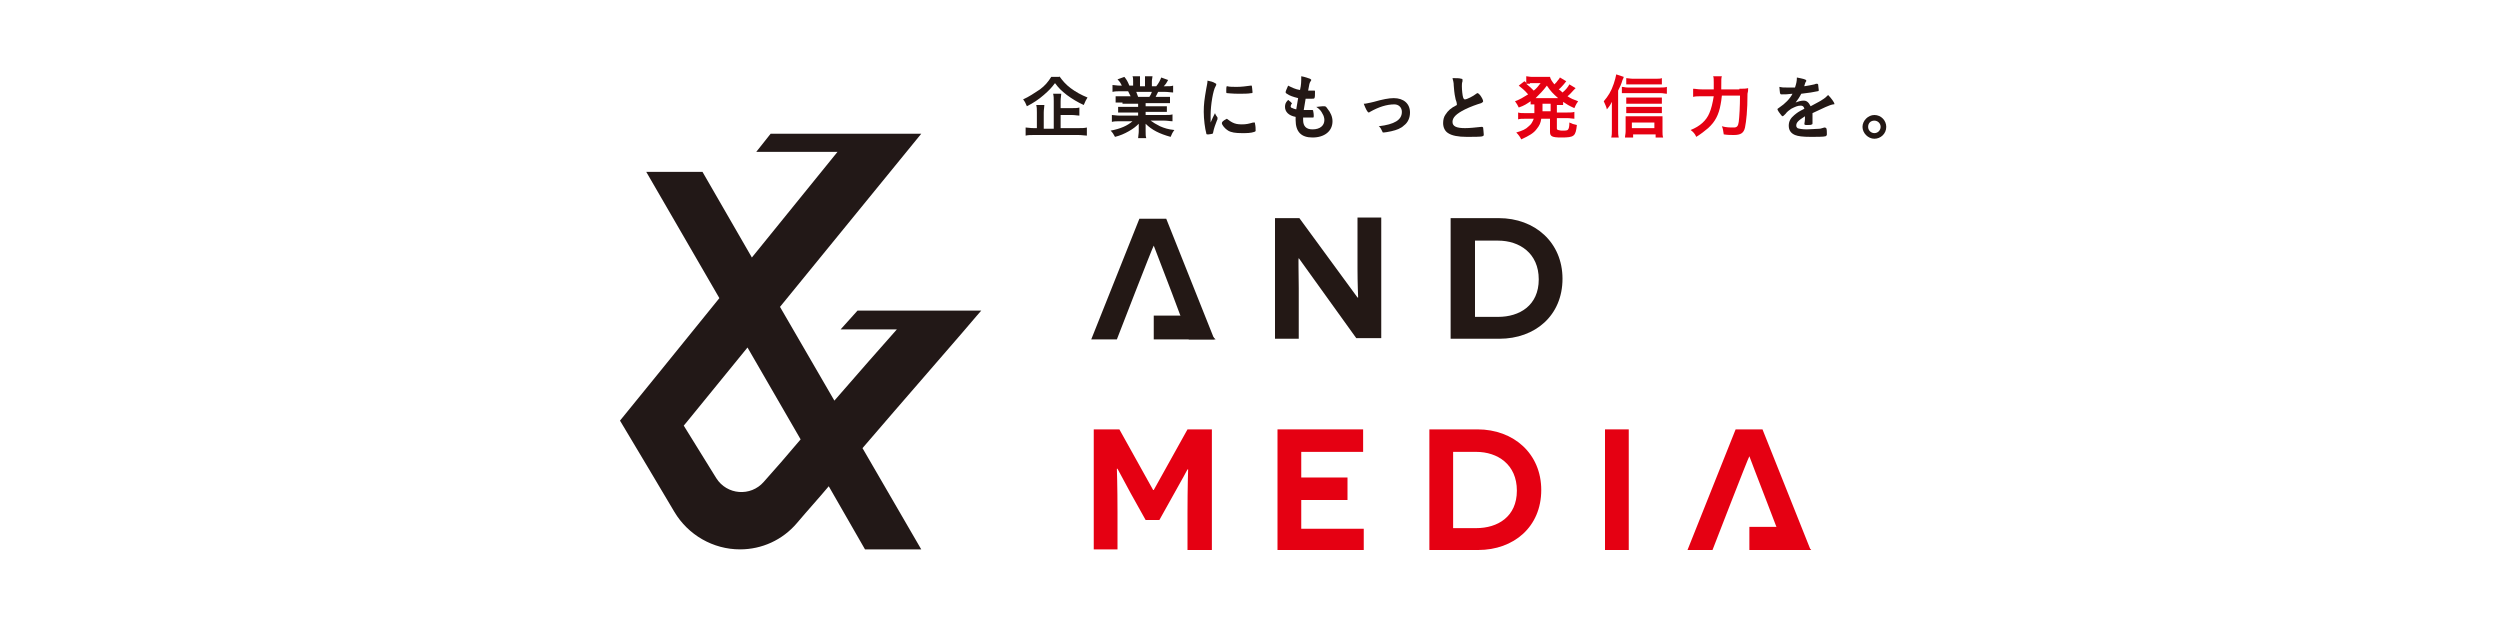
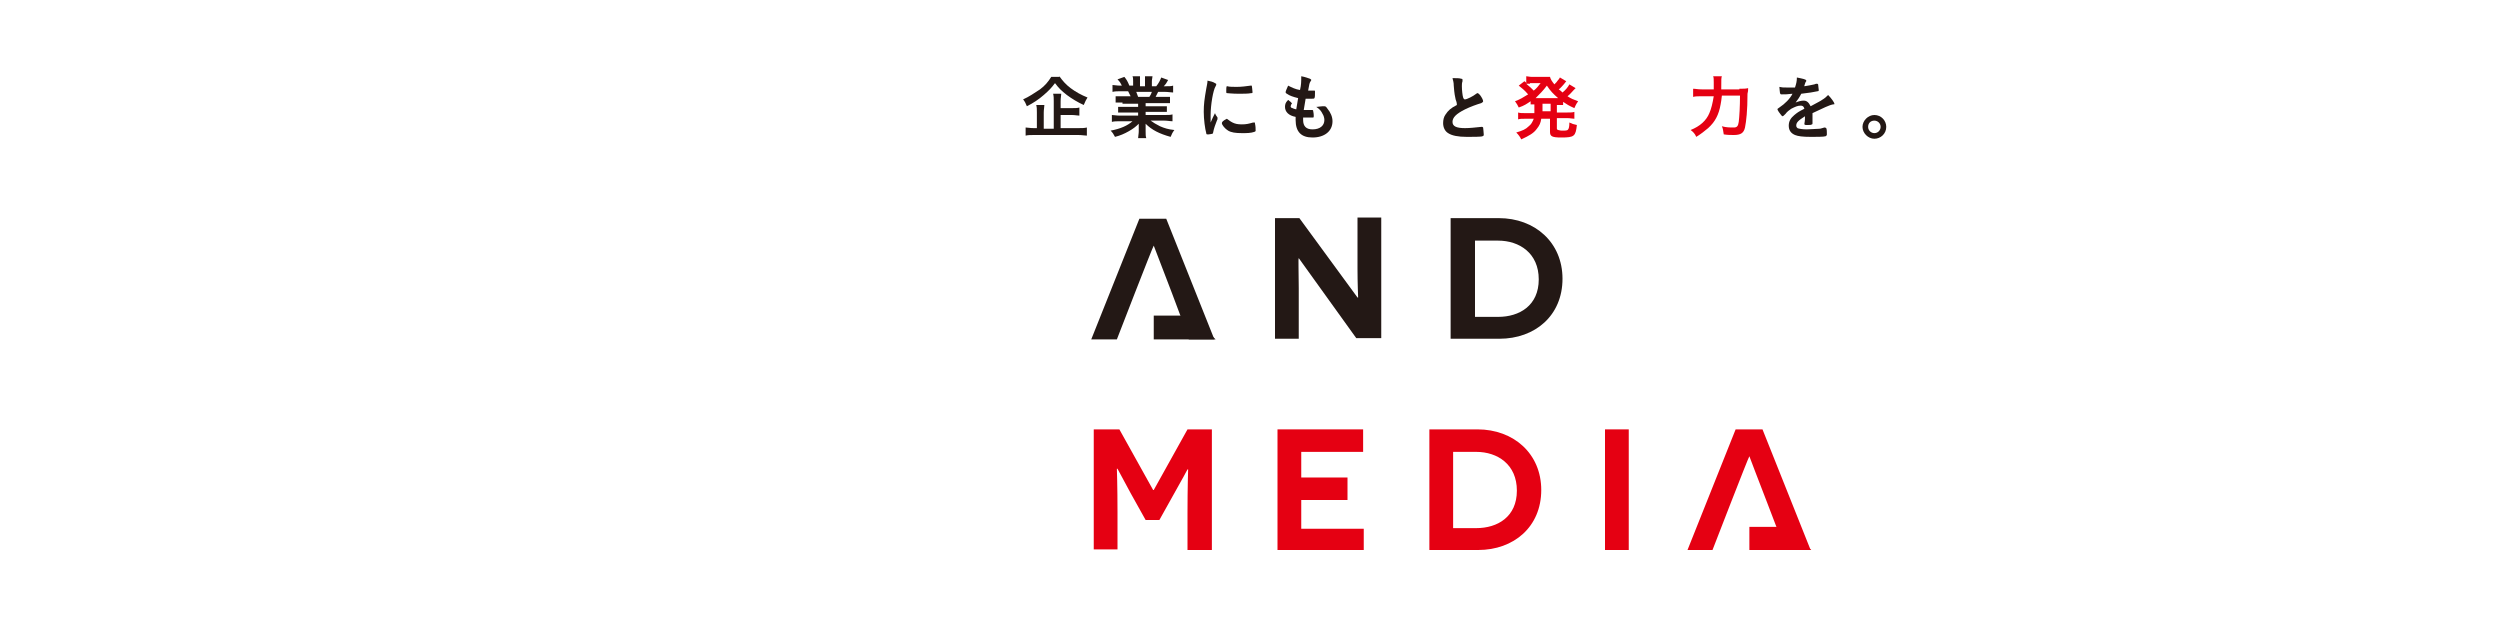
<svg xmlns="http://www.w3.org/2000/svg" version="1.1" id="_レイヤー_1" x="0px" y="0px" viewBox="0 0 400 100" style="enable-background:new 0 0 400 100;" xml:space="preserve">
  <style type="text/css">
	.st0{fill:#231815;}
	.st1{fill:#E50012;}
	.st2{fill:#221817;}
</style>
  <g>
    <g>
      <path class="st0" d="M169.5,12.2c0.5,0.7,1,1.3,1.8,1.9c0.8,0.6,1.7,1.1,2.7,1.5c-0.2,0.3-0.4,0.7-0.6,1.2c-0.9-0.4-1.9-1-2.7-1.6    c-0.9-0.7-1.3-1.1-1.9-1.9c-0.6,0.8-1,1.2-1.8,1.9c-0.8,0.7-1.7,1.3-2.7,1.8c-0.2-0.5-0.3-0.7-0.6-1.1c0.9-0.4,1.8-1,2.7-1.6    c0.8-0.6,1.3-1.2,1.8-2H169.5z M169.8,20.5h2.7c0.6,0,1,0,1.4-0.1v1.3c-0.3,0-0.8-0.1-1.4-0.1h-7c-0.6,0-1,0-1.4,0.1v-1.3    c0.3,0,0.7,0.1,1.3,0.1h0.5V18c0-0.5,0-0.8-0.1-1.2h1.3c0,0.3-0.1,0.7-0.1,1.2v2.6h1.6v-4.4c0-0.5,0-0.8-0.1-1.2h1.3    c0,0.3-0.1,0.6-0.1,1.2v1.1h1.8c0.5,0,0.9,0,1.2-0.1v1.3c-0.3,0-0.7-0.1-1.2-0.1h-1.8V20.5z" />
      <path class="st0" d="M179.6,16.4c-0.5,0-0.7,0-1.1,0v-1c0.3,0,0.6,0,1.1,0h1.3c-0.2-0.4-0.3-0.6-0.4-0.8h-1.2    c-0.5,0-0.9,0-1.3,0.1v-1.1c0.3,0,0.7,0.1,1.2,0.1h0.3c-0.2-0.4-0.3-0.6-0.7-1l1.1-0.4c0.4,0.5,0.5,0.7,0.8,1.4h0.6V13    c0-0.3,0-0.6-0.1-0.8h1.2c0,0.2,0,0.4,0,0.8v0.8h0.8v-0.8c0-0.3,0-0.6,0-0.8h1.2c0,0.2-0.1,0.5-0.1,0.8v0.8h0.7    c0.4-0.5,0.6-0.9,0.8-1.4l1.1,0.4c-0.2,0.4-0.4,0.7-0.7,1h0.3c0.6,0,0.9,0,1.2-0.1v1.1c-0.3,0-0.8-0.1-1.3-0.1h-1.1    c-0.2,0.4-0.3,0.6-0.4,0.8h1.2c0.5,0,0.8,0,1.1,0v1c-0.3,0-0.6,0-1.1,0h-2.8v0.5h2.3c0.5,0,0.8,0,1.1,0v0.9c-0.3,0-0.6,0-1.1,0    h-2.3v0.5h3c0.6,0,1,0,1.3-0.1v1.1c-0.4,0-0.8-0.1-1.3-0.1h-2.2c0.4,0.3,0.9,0.6,1.5,0.9c0.7,0.3,1.3,0.5,2.3,0.6    c-0.3,0.4-0.4,0.6-0.6,1.1c-1.8-0.5-3-1.1-4-2.1c0,0.4,0,0.5,0,0.8V21c0,0.5,0,0.8,0.1,1.1h-1.3c0-0.3,0.1-0.7,0.1-1.1v-0.5    c0-0.2,0-0.3,0-0.7c-0.5,0.5-0.9,0.8-1.6,1.2c-0.7,0.4-1.4,0.7-2.2,0.9c-0.2-0.4-0.4-0.7-0.7-1c1.6-0.3,2.7-0.8,3.5-1.5h-2    c-0.5,0-0.9,0-1.3,0.1v-1.1c0.3,0,0.7,0.1,1.3,0.1h2.9v-0.5h-2.1c-0.5,0-0.8,0-1.1,0v-0.9c0.3,0,0.6,0,1.1,0h2.1v-0.5H179.6z     M183.9,15.5c0.2-0.3,0.3-0.5,0.4-0.8h-2.5c0.1,0.3,0.2,0.5,0.3,0.8H183.9z" />
      <path class="st0" d="M194.8,18.8c0,0.1,0,0.1,0,0.2c0,0.1,0,0.1-0.1,0.3c-0.2,0.5-0.5,1.3-0.6,1.9c0,0.1-0.1,0.2-0.1,0.2    c-0.1,0-0.4,0.1-0.6,0.1c0,0,0,0,0,0c-0.1,0-0.1,0-0.2,0c-0.1,0-0.2,0-0.2-0.2c-0.2-0.7-0.4-2.2-0.4-3.4c0-1.2,0.1-2,0.4-3.7    c0.1-0.6,0.2-0.9,0.2-1.3c0.5,0.1,0.9,0.2,1.2,0.4c0.2,0.1,0.2,0.1,0.2,0.2c0,0.1,0,0.1-0.1,0.3c-0.4,0.6-0.8,3-0.8,4.6    c0,0.3,0,0.6,0,1.2c0.3-0.7,0.4-0.9,0.7-1.5C194.5,18.4,194.6,18.5,194.8,18.8z M197.2,19.6c0.4,0.2,0.8,0.3,1.5,0.3    c0.7,0,1.1-0.1,1.8-0.3c0.1,0,0.1,0,0.2,0c0.1,0,0.1,0,0.1,0.2c0.1,0.4,0.1,0.8,0.1,1.1c0,0.1,0,0.1-0.2,0.2    c-0.6,0.2-1.2,0.2-2,0.2c-1,0-1.7-0.1-2.2-0.4c-0.5-0.3-1-0.9-1-1.2c0-0.2,0.2-0.4,0.8-0.7C196.6,19.2,196.8,19.4,197.2,19.6z     M196.4,13.8c0.2,0.1,1,0.1,1.5,0.1c0.7,0,1.5-0.1,2.2-0.2c0.1,0,0.1,0,0.1,0c0.1,0,0.1,0,0.1,0.1c0,0.1,0.1,0.6,0.1,0.9    c0,0.2,0,0.2-0.2,0.2c-0.5,0.1-1.2,0.1-2,0.1c-1,0-1.8-0.1-1.9-0.1c-0.1,0-0.1-0.1-0.1-0.3c0-0.3,0-0.8,0.1-0.8    C196.2,13.8,196.3,13.8,196.4,13.8C196.4,13.8,196.4,13.8,196.4,13.8z" />
      <path class="st0" d="M207.7,15.7c-0.8-0.2-1.4-0.4-1.8-0.7c-0.2-0.1-0.2-0.2-0.2-0.3c0-0.1,0.1-0.3,0.4-1c0.6,0.3,1.2,0.6,1.9,0.7    c0.2-0.8,0.2-1.4,0.2-2.2c0.6,0.1,1.1,0.3,1.4,0.4c0.1,0.1,0.2,0.1,0.2,0.2c0,0,0,0.1-0.1,0.2c-0.2,0.3-0.2,0.4-0.4,1.5    c0.1,0,0.3,0,0.3,0c0,0,0,0,0.1,0c0.3,0,0.5,0,0.6,0h0c0.1,0,0.1,0,0.1,0.2c0,0.5,0,0.9-0.1,1c0,0.1-0.2,0.1-0.7,0.1    c-0.2,0-0.4,0-0.7,0c-0.2,1.2-0.2,1.2-0.3,1.8c0.4,0,0.5,0,0.7,0l0.6,0c0.1,0,0.2,0,0.2,0.1c0,0.1,0.1,0.4,0.1,0.8    c0,0.2,0,0.3-0.1,0.3c-0.1,0-0.3,0-0.7,0c-0.2,0-0.5,0-0.9,0c0,0.2,0,0.3,0,0.4c0,1,0.5,1.5,1.5,1.5c1.2,0,1.9-0.6,1.9-1.5    c0-0.3-0.1-0.7-0.3-1c-0.2-0.4-0.4-0.7-1-1.1c0,0,0.1,0,0.1,0c0.2,0,0.6-0.1,0.9-0.1c0.2,0,0.2,0,0.3,0c0.2,0,0.3,0.1,0.5,0.4    c0.5,0.6,0.8,1.3,0.8,2c0,1.6-1.3,2.6-3.2,2.6c-1.8,0-2.7-0.9-2.7-2.8c0-0.2,0-0.3,0-0.5c-1.1-0.2-1.7-0.8-1.7-1.6    c0-0.4,0.1-0.7,0.4-1c0,0,0.1-0.1,0.1-0.1c0.1,0,0.1,0.1,0.4,0.3c0.2,0.2,0.2,0.2,0.2,0.3c0,0,0,0-0.1,0.1c0,0.1-0.1,0.2-0.1,0.3    c0,0.1,0.1,0.3,0.3,0.3c0.2,0.1,0.2,0.1,0.6,0.2L207.7,15.7z" />
-       <path class="st0" d="M219.8,16.3c1.4-0.4,2.4-0.6,3.2-0.6c1.6,0,2.6,0.9,2.6,2.3c0,0.8-0.3,1.6-1,2.1c-0.4,0.4-1.1,0.7-2,0.9    c-0.5,0.1-1,0.2-1.2,0.2c-0.1,0-0.2,0-0.2-0.1c-0.2-0.4-0.3-0.7-0.6-0.9c2.5-0.3,3.7-1,3.7-2.3c0-0.7-0.5-1.2-1.2-1.2    c-1.2,0-2.5,0.4-3.9,1.2c-0.1,0.1-0.2,0.1-0.2,0.1c-0.2,0-0.5-0.6-0.8-1.4C218.6,16.6,218.8,16.5,219.8,16.3z" />
      <path class="st0" d="M232.9,15.9c-0.1-0.5-0.2-0.8-0.3-2.2c0-0.5-0.1-0.8-0.2-1.2c0.7,0,1.1,0,1.4,0.1c0.2,0,0.2,0.1,0.2,0.2    c0,0,0,0.1,0,0.2c-0.1,0.3-0.1,0.5-0.1,0.8c0,0.6,0.1,1.5,0.2,1.8c0.1,0.2,0.1,0.3,0.3,0.3c0.3,0,1.3-0.5,1.8-0.9    c0.1-0.1,0.2-0.1,0.2-0.1c0.1,0,0.2,0.1,0.4,0.3c0.3,0.4,0.5,0.8,0.5,1c0,0.1-0.1,0.2-0.3,0.3c-0.7,0.2-1.8,0.6-2.6,1    c-1.4,0.7-2,1.3-2,2c0,0.7,0.6,1,2,1c0.8,0,1.6-0.1,2.6-0.2c0,0,0.1,0,0.1,0c0.1,0,0.1,0,0.2,0.1c0,0.1,0.1,0.8,0.1,1.1    c0,0.2,0,0.2-0.2,0.3c-0.2,0.1-1.6,0.1-2.5,0.1c-1.4,0-2.4-0.2-3-0.6c-0.5-0.3-0.8-0.9-0.8-1.6c0-0.5,0.1-1,0.4-1.4    c0.4-0.6,0.8-1,1.8-1.5C233.1,16.4,233,16.2,232.9,15.9z" />
      <path class="st1" d="M245.6,16.7c-0.4,0-0.5,0-0.7,0v-0.5c-0.6,0.4-1,0.7-1.9,1c-0.2-0.4-0.3-0.6-0.6-1c0.8-0.3,1.3-0.6,2.1-1.1    c-0.6-0.7-1-1-1.5-1.4l0.9-0.7c0.2,0.1,0.2,0.1,0.3,0.3v-1.1c0.2,0,0.5,0.1,0.9,0.1h2c0.5,0,0.7,0,0.9,0c0.1,0.4,0.3,0.7,0.7,1.2    c0.3-0.3,0.4-0.4,0.6-0.7c0.2-0.2,0.2-0.2,0.2-0.3c0.1-0.1,0.1-0.1,0.1-0.1l1,0.6c-0.1,0.1-0.1,0.1-0.4,0.5    c-0.2,0.2-0.5,0.6-0.8,0.8c0.3,0.2,0.4,0.3,0.6,0.5c0.5-0.4,0.9-0.9,1.1-1.3l1,0.6c-0.1,0.1-0.1,0.1-0.3,0.3c-0.3,0.3-0.6,0.7-1,1    c0.6,0.4,0.9,0.5,1.7,0.8c-0.2,0.3-0.3,0.4-0.6,1.1c-0.9-0.4-1.2-0.6-1.8-1v0.5c-0.3,0-0.5,0-1,0v1.2h1.7c0.5,0,0.8,0,1.1-0.1v1.1    c-0.3,0-0.7-0.1-1.1-0.1h-1.7v1.6c0,0.2,0,0.2,0.2,0.3c0.1,0,0.3,0.1,0.6,0.1c0.6,0,0.9,0,1-0.2c0.1-0.1,0.2-0.4,0.2-1.1    c0.4,0.2,0.7,0.3,1.2,0.4c-0.2,1.8-0.4,2-2.5,2c-1.5,0-1.8-0.2-1.8-0.9v-2.1h-1.4c-0.1,0.7-0.3,1.1-0.7,1.6    c-0.5,0.7-1.2,1.1-2.5,1.7c-0.2-0.4-0.4-0.7-0.8-1.1c1-0.3,1.5-0.5,2-1c0.4-0.3,0.6-0.7,0.8-1.2h-1.4c-0.5,0-0.8,0-1.1,0.1v-1.1    c0.3,0.1,0.6,0.1,1.1,0.1h1.5c0-0.1,0-0.2,0-0.3V16.7z M244.8,13.4c-0.2,0-0.4,0-0.6,0c0.6,0.5,0.8,0.7,1.2,1.1    c0.5-0.4,0.7-0.7,1.1-1.2H244.8z M249.3,15.7c-0.8-0.7-1.2-1.1-1.8-2c-0.6,0.8-1.1,1.3-1.8,2c0.1,0,0.1,0,0.3,0h3.2H249.3z     M246.8,17.6c0,0.1,0,0.1,0,0.2h1.3v-1.2h-1.3V17.6z" />
-       <path class="st1" d="M258.9,20.8c0,0.5,0,0.8,0.1,1.2h-1.2c0.1-0.4,0.1-0.7,0.1-1.3v-3.2c0-0.4,0-0.4,0-1.2    c-0.2,0.4-0.3,0.6-0.8,1.2c-0.1-0.5-0.3-0.8-0.5-1.3c0.7-0.8,1.2-1.6,1.6-2.8c0.2-0.6,0.3-1,0.4-1.5l1.2,0.4    c0,0.1-0.1,0.3-0.2,0.5c-0.2,0.7-0.4,1.1-0.7,1.7V20.8z M259.5,13.9c0.3,0,0.5,0.1,0.9,0.1h5.3c0.4,0,0.7,0,1-0.1V15    c-0.3,0-0.6-0.1-1-0.1h-5.3c-0.3,0-0.6,0-0.9,0V13.9z M261.2,22H260c0-0.3,0.1-0.6,0.1-1v-1.5c0-0.4,0-0.7,0-0.9    c0.2,0,0.5,0,0.9,0h4.1c0.4,0,0.7,0,0.9,0c0,0.3,0,0.5,0,0.9V21c0,0.4,0,0.7,0.1,1h-1.2v-0.5h-3.6V22z M265.9,16.6    c-0.2,0-0.5,0-0.8,0h-4.1c-0.4,0-0.5,0-0.8,0v-1c0.2,0,0.4,0,0.8,0h4.1c0.3,0,0.6,0,0.8,0V16.6z M265.9,18.1c-0.3,0-0.5,0-0.8,0    h-4.1c-0.4,0-0.5,0-0.8,0v-1c0.2,0,0.4,0,0.8,0h4.1c0.3,0,0.6,0,0.8,0V18.1z M265.9,13.5c-0.3,0-0.6,0-1.1,0h-3.6    c-0.4,0-0.7,0-1,0v-1c0.3,0,0.6,0.1,1.1,0.1h3.5c0.5,0,0.9,0,1.1-0.1V13.5z M264.7,20.5v-0.9h-3.6v0.9H264.7z" />
      <path class="st1" d="M278.3,14.2c0.7,0,1,0,1.4-0.1c0,0.4,0,0.5-0.1,0.9c0,2.7-0.2,4.4-0.4,5.4c-0.2,0.9-0.7,1.2-1.8,1.2    c-0.5,0-1,0-1.6-0.1c-0.1-0.5-0.1-0.9-0.3-1.3c0.7,0.2,1.3,0.2,1.9,0.2c0.5,0,0.7-0.2,0.8-0.9c0.1-0.8,0.2-2.5,0.2-4.2h-2.9    c-0.1,0.8-0.1,0.9-0.2,1.4c-0.3,1.7-0.9,2.8-2,3.8c-0.6,0.5-1.1,0.9-1.9,1.4c-0.2-0.5-0.5-0.8-0.9-1.1c1.5-0.6,2.5-1.5,3-2.7    c0.3-0.7,0.5-1.5,0.7-2.7h-1.9c-0.6,0-1,0-1.4,0.1v-1.3c0.4,0,0.7,0.1,1.4,0.1h1.9c0-0.4,0-0.5,0-1.1c0-0.5,0-0.8-0.1-1h1.4    c-0.1,0.3-0.1,0.3-0.1,2.1H278.3z" />
      <path class="st0" d="M288.8,18.6c-1.1,0.7-1.4,1-1.4,1.5c0,0.2,0.1,0.3,0.2,0.4c0.2,0.1,0.8,0.2,1.5,0.2c0.6,0,1.5-0.1,2-0.1    c0.2,0,0.4-0.1,0.8-0.2c0,0,0,0,0.1,0c0.1,0,0.1,0.1,0.2,0.1c0.1,0.2,0.1,0.6,0.1,1c0,0.2-0.1,0.2-0.2,0.3    c-0.3,0.1-1.5,0.1-2.3,0.1c-1.4,0-2.1-0.1-2.6-0.3c-0.7-0.3-1-0.8-1-1.5c0-0.7,0.3-1.2,0.9-1.7c0.5-0.4,0.6-0.5,1.6-1    c-0.1-0.4-0.3-0.5-0.6-0.5c-0.5,0-0.9,0.2-1.5,0.5c-0.3,0.2-0.7,0.5-0.9,0.8c-0.3,0.3-0.4,0.4-0.5,0.4c-0.1,0-0.3-0.3-0.6-0.7    c-0.1-0.2-0.2-0.3-0.2-0.4c0-0.1,0-0.1,0.3-0.3c0.9-0.6,1.7-1.4,2.1-2.2c-0.8,0.1-1.2,0.1-1.7,0.1c-0.2,0-0.2,0-0.3-0.2    c0-0.1-0.1-0.7-0.1-1c0.4,0.1,0.6,0.1,1.1,0.1c0.4,0,0.9,0,1.4,0c0.2-0.6,0.3-1,0.3-1.6c1,0.2,1.5,0.3,1.5,0.5c0,0,0,0.1,0,0.1    c-0.1,0.1-0.2,0.3-0.3,0.7c0,0,0,0,0,0.1c0.6-0.1,1.2-0.2,1.6-0.3c0.2-0.1,0.3-0.1,0.4-0.1c0.1,0,0.1,0,0.2,0.1    c0,0.2,0.1,0.7,0.1,0.9c0,0.1,0,0.2-0.2,0.2c-0.4,0.1-1.6,0.3-2.6,0.4c-0.3,0.6-0.6,1-0.9,1.4c0.5-0.2,0.9-0.3,1.3-0.3    c0.5,0,0.8,0.3,1.1,0.9c1.1-0.6,1.7-0.9,1.8-1c0.5-0.3,0.7-0.5,1-0.8c0.5,0.5,1,1.2,1,1.4c0,0.1,0,0.1-0.2,0.1    c-0.6,0.1-1.6,0.6-3.3,1.4c0,0.2,0,0.7,0,1.1c0,0.1,0,0.1,0,0.2c0,0.1,0,0.1,0,0.1v0.2c0,0.1,0,0.2-0.1,0.2    c-0.1,0.1-0.4,0.1-0.7,0.1c-0.4,0-0.5,0-0.5-0.2c0,0,0,0,0,0C288.8,19.3,288.8,18.9,288.8,18.6L288.8,18.6z" />
      <path class="st0" d="M301.8,20.3c0,1.1-0.9,1.9-1.9,1.9c-1,0-1.9-0.9-1.9-1.9c0-1,0.9-1.9,1.9-1.9C301,18.4,301.8,19.3,301.8,20.3    z M298.9,20.3c0,0.6,0.5,1,1,1c0.6,0,1-0.5,1-1c0-0.6-0.5-1-1-1C299.3,19.3,298.9,19.7,298.9,20.3z" />
    </g>
-     <path class="st2" d="M156.3,50.5l0.7-0.8l-19.8,0l-2.7,3h9c-2.4,2.7-6.1,6.9-10,11.4l-8.7-15l22.6-27.7l-24.1,0l-2.3,2.9l13,0   l-13.7,16.9l-7.9-13.7h-9l11.7,20.2l-9.8,12.1l-6.1,7.5l4.6,7.7l4.1,6.9c2.2,3.7,6.2,6,10.5,6c3.5,0,6.8-1.5,9.1-4.2   c1.6-1.9,3.6-4.1,5.1-5.9l5.8,10.1h9L138,71.7C143.3,65.5,155.6,51.4,156.3,50.5z M122.2,77.1c-2.1,2.4-5.9,2.1-7.6-0.6l-5.2-8.4   l0.5-0.6l9.7-11.9l8.5,14.7C126,72.8,123.9,75.2,122.2,77.1z" />
    <g>
      <path class="st0" d="M207.8,41.3L207.8,41.3c-0.1,0,0,2.3,0,4.8v8.1h-3.8V34.9h3.9l9.3,12.7h0.1c0,0-0.1-2.4-0.1-4.6v-8.2h3.8    v19.3H217L207.8,41.3z" />
      <path class="st0" d="M239.8,34.9c5.8,0,10.2,3.9,10.2,9.7c0,5.9-4.4,9.6-10.1,9.6h-7.8V34.9H239.8z M239.7,50.7    c3.4,0,6.5-1.8,6.5-6c0-4.2-3.1-6.2-6.5-6.2h-3.7v12.2H239.7z" />
      <path class="st1" d="M190,82c0-4,0.1-6.9,0.1-6.9H190c0,0-0.9,1.7-2.1,3.8l-2.4,4.3h-2.2l-2.4-4.3c-1.2-2.2-2.1-3.9-2.1-3.9h-0.1    c0,0,0.1,2.9,0.1,6.9v6h-3.8V68.7h4.1l5.4,9.7h0.1l5.4-9.7h3.9V88H190V82z" />
      <path class="st1" d="M204.4,68.7h13.7v3.6h-9.9v4.1h7.4v3.6h-7.4v4.6h10V88h-13.8V68.7z" />
      <path class="st1" d="M236.4,68.7c5.8,0,10.2,3.9,10.2,9.7c0,5.9-4.4,9.6-10.1,9.6h-7.8V68.7H236.4z M236.2,84.5    c3.4,0,6.5-1.8,6.5-6c0-4.2-3.1-6.2-6.5-6.2h-3.7v12.2H236.2z" />
      <path class="st1" d="M256.8,68.7h3.8V88h-3.8V68.7z" />
      <g>
        <path class="st0" d="M184.6,39.3L184.6,39.3c-0.1,0-5.9,15-5.9,15h-4.1l7.7-19.3h4.3l7.7,19.3h-4.1     C190.4,54.3,184.6,39.3,184.6,39.3z" />
        <polygon class="st0" points="184.6,50.5 190.4,50.5 194.5,54.3 184.6,54.3    " />
      </g>
      <g>
        <path class="st1" d="M279.9,73L279.9,73c-0.1,0-5.9,15-5.9,15H270l7.7-19.3h4.3l7.7,19.3h-4.1C285.7,88,279.9,73.1,279.9,73z" />
        <polygon class="st1" points="279.9,84.3 285.7,84.3 289.8,88 279.9,88    " />
      </g>
    </g>
  </g>
</svg>